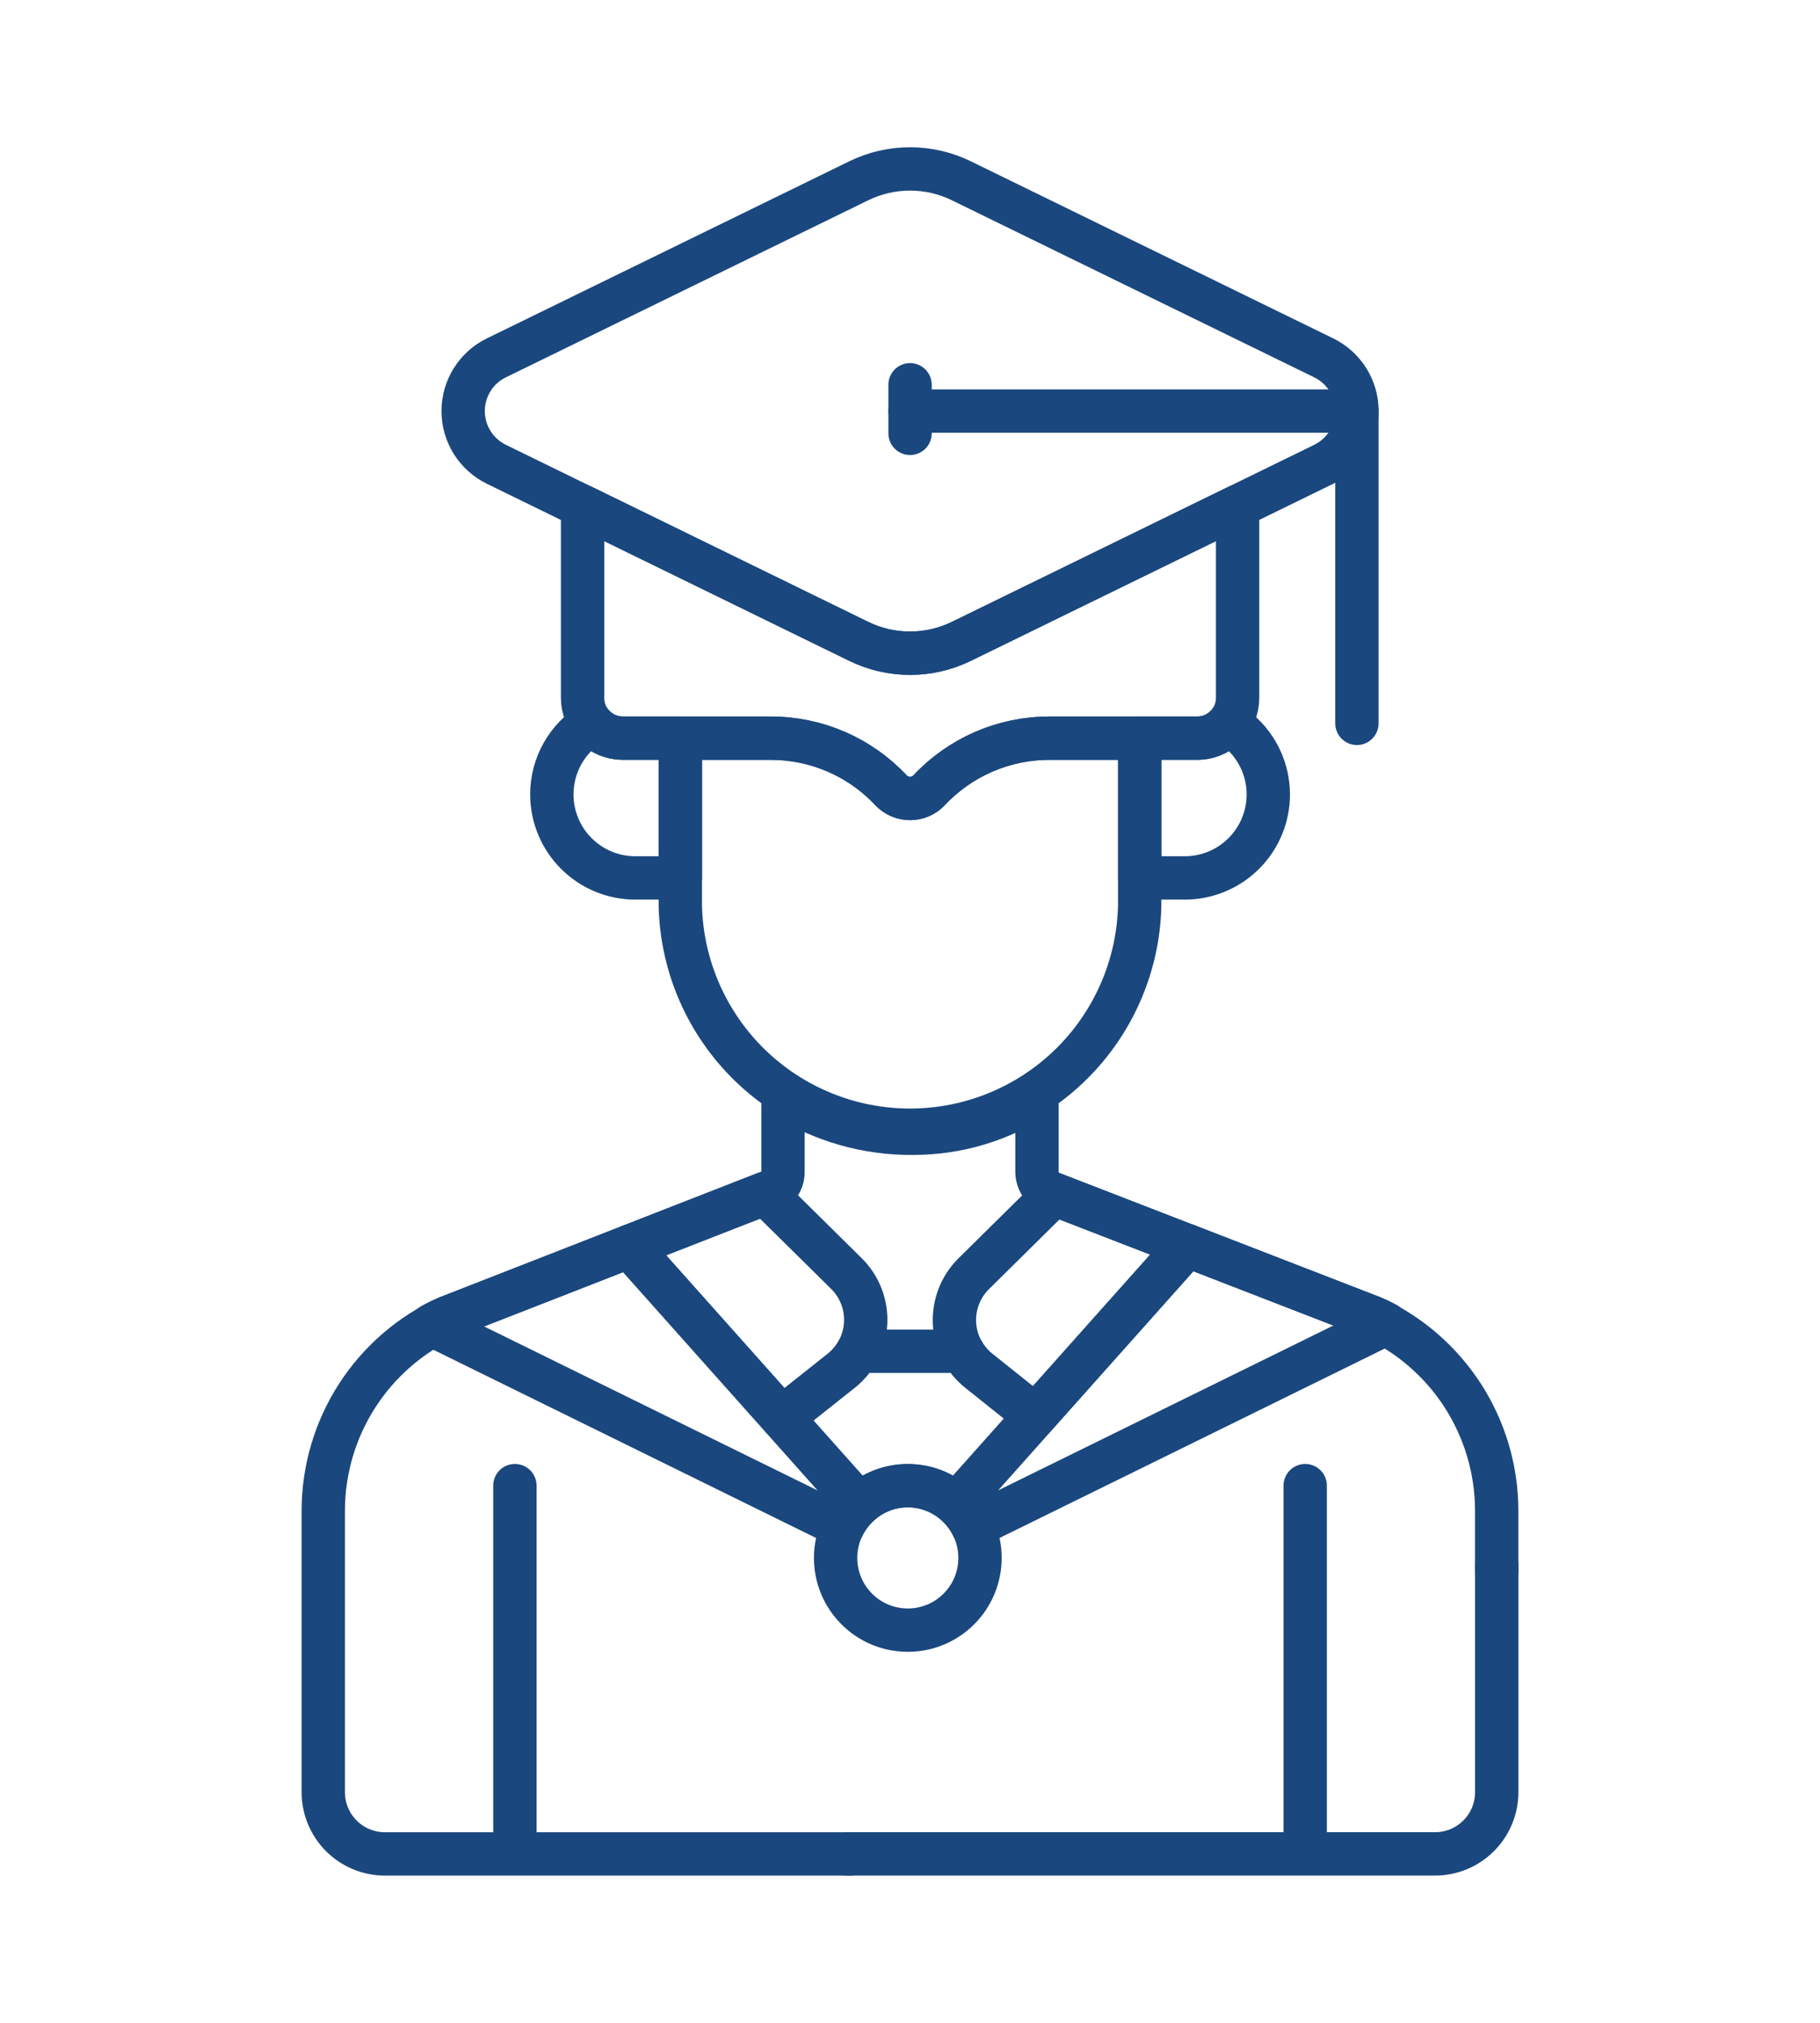
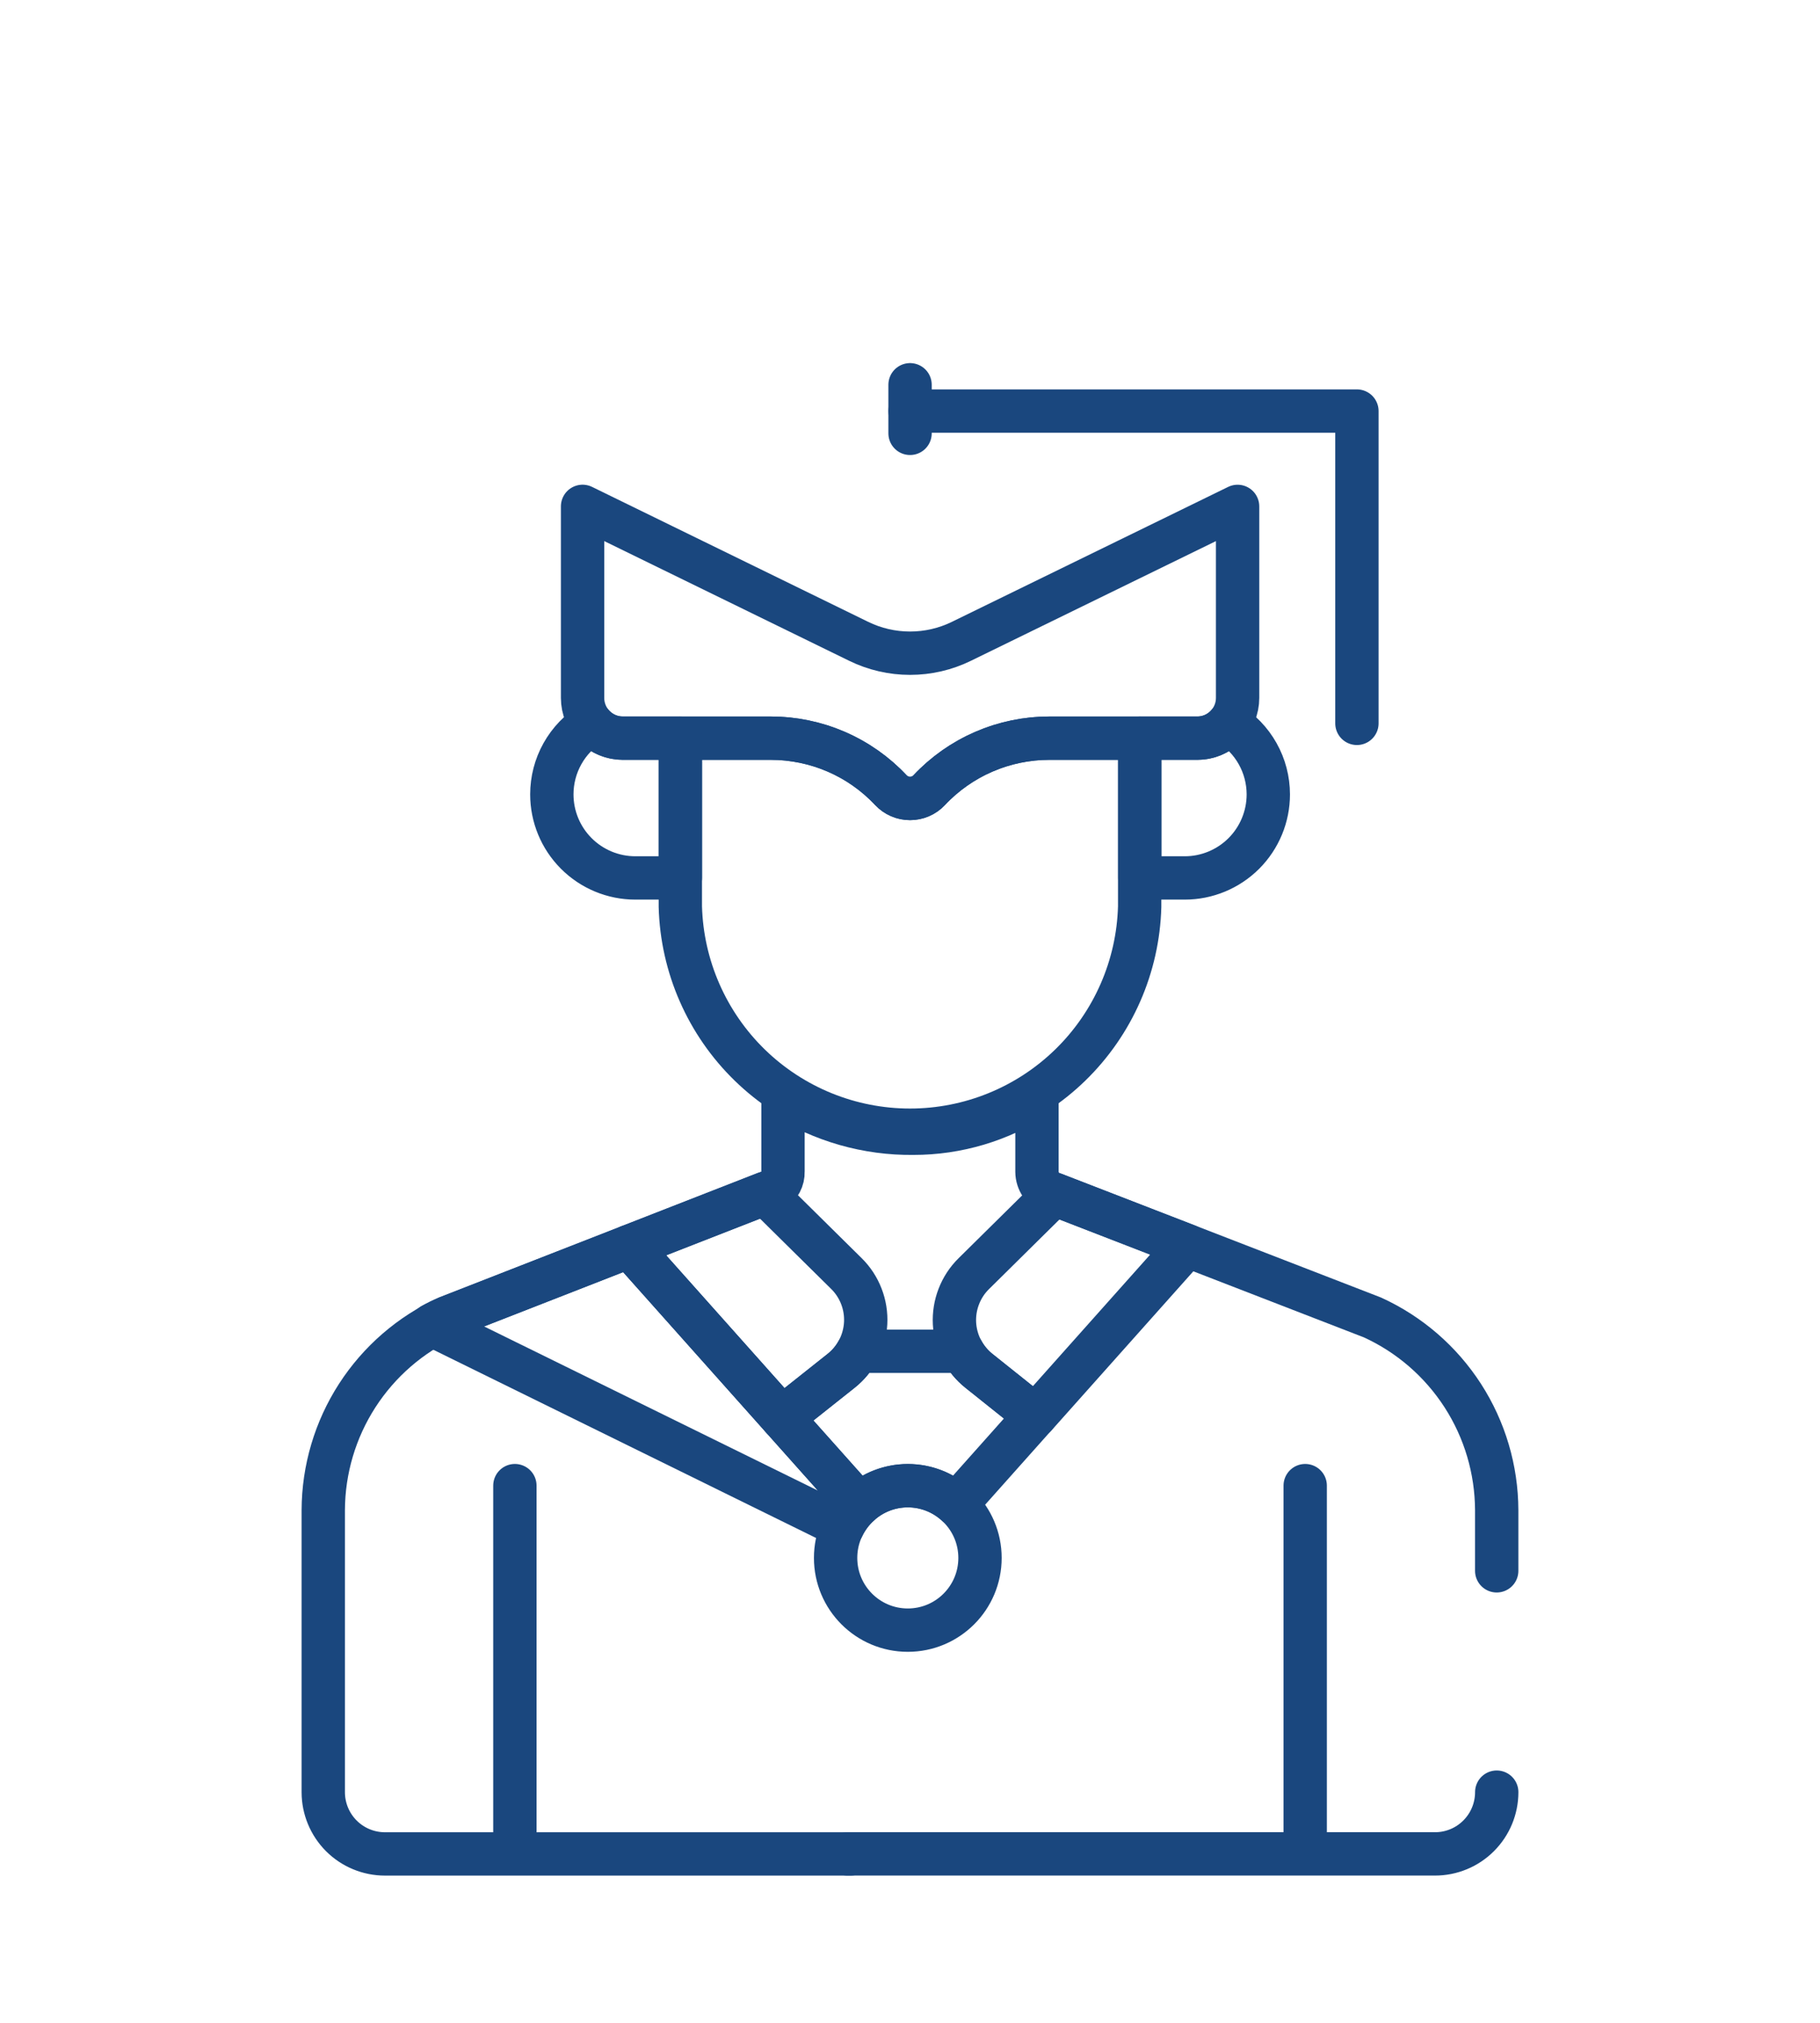
<svg xmlns="http://www.w3.org/2000/svg" width="63" height="70" viewBox="0 0 63 70" fill="none">
  <path d="M36.319 25.545C35.54 25.545 34.77 25.705 34.055 26.014C33.34 26.324 32.696 26.777 32.163 27.345C32.078 27.435 31.976 27.508 31.862 27.557C31.748 27.606 31.625 27.631 31.501 27.631C31.377 27.631 31.255 27.606 31.141 27.557C31.027 27.508 30.924 27.435 30.839 27.345C30.306 26.777 29.663 26.324 28.948 26.014C28.233 25.705 27.462 25.545 26.683 25.545H23.55V31.376C23.607 33.447 24.47 35.413 25.954 36.858C27.439 38.302 29.429 39.111 31.5 39.111C33.572 39.111 35.561 38.302 37.046 36.858C38.531 35.413 39.393 33.447 39.45 31.376V25.545H36.319Z" stroke="#1a477e" stroke-width="1.5" stroke-linecap="round" stroke-linejoin="round" />
  <path d="M17.823 51.41V63.76" stroke="#1a477e" stroke-width="1.5" stroke-linecap="round" stroke-linejoin="round" />
  <path d="M45.18 51.41V63.76" stroke="#1a477e" stroke-width="1.5" stroke-linecap="round" stroke-linejoin="round" />
-   <path d="M45.821 12.384L33.279 6.257C32.726 5.986 32.118 5.846 31.502 5.846C30.886 5.846 30.278 5.986 29.724 6.257L17.182 12.384C16.837 12.552 16.546 12.814 16.343 13.139C16.14 13.465 16.032 13.841 16.032 14.225C16.032 14.609 16.14 14.985 16.343 15.311C16.546 15.636 16.837 15.898 17.182 16.067L29.724 22.194C30.278 22.464 30.886 22.605 31.502 22.605C32.118 22.605 32.726 22.464 33.279 22.194L45.821 16.067C46.166 15.898 46.457 15.636 46.66 15.311C46.864 14.985 46.972 14.609 46.972 14.225C46.972 13.841 46.864 13.465 46.66 13.139C46.457 12.814 46.166 12.552 45.821 12.384Z" stroke="#1a477e" stroke-width="1.5" stroke-linecap="round" stroke-linejoin="round" />
  <path d="M33.279 22.193C32.726 22.464 32.118 22.604 31.502 22.604C30.886 22.604 30.278 22.464 29.724 22.193L20.166 17.523V24.151C20.166 24.521 20.312 24.875 20.573 25.136C20.835 25.398 21.189 25.544 21.558 25.544H26.684C27.463 25.545 28.234 25.704 28.949 26.014C29.664 26.323 30.308 26.776 30.84 27.344C30.925 27.435 31.028 27.507 31.142 27.556C31.256 27.605 31.378 27.631 31.503 27.631C31.627 27.631 31.749 27.605 31.863 27.556C31.977 27.507 32.08 27.435 32.164 27.344C32.697 26.776 33.341 26.323 34.056 26.014C34.771 25.704 35.542 25.545 36.321 25.544H41.447C41.816 25.544 42.17 25.398 42.431 25.136C42.693 24.875 42.84 24.521 42.84 24.151V17.524L33.279 22.193Z" stroke="#1a477e" stroke-width="1.5" stroke-linecap="round" stroke-linejoin="round" />
  <path d="M42.525 25.032C42.394 25.192 42.23 25.322 42.043 25.41C41.856 25.499 41.652 25.544 41.446 25.544H39.454V30.381H41.011C41.778 30.381 42.513 30.076 43.056 29.534C43.598 28.992 43.903 28.256 43.903 27.489C43.902 26.996 43.776 26.511 43.534 26.081C43.293 25.651 42.945 25.29 42.525 25.032Z" stroke="#1a477e" stroke-width="1.5" stroke-linecap="round" stroke-linejoin="round" />
  <path d="M21.558 25.543C21.351 25.544 21.147 25.498 20.96 25.409C20.774 25.32 20.609 25.191 20.479 25.031C20.058 25.289 19.71 25.65 19.469 26.081C19.228 26.511 19.102 26.996 19.102 27.489C19.102 28.256 19.406 28.992 19.949 29.534C20.491 30.077 21.227 30.381 21.994 30.381H23.551V25.544H21.559L21.558 25.543Z" stroke="#1a477e" stroke-width="1.5" stroke-linecap="round" stroke-linejoin="round" />
  <path d="M46.97 25.032V14.225H31.504" stroke="#1a477e" stroke-width="1.5" stroke-linecap="round" stroke-linejoin="round" />
  <path d="M31.502 13.315V14.996" stroke="#1a477e" stroke-width="1.5" stroke-linecap="round" stroke-linejoin="round" />
  <path d="M31.424 56.411C32.804 56.411 33.923 55.292 33.923 53.912C33.923 52.532 32.804 51.413 31.424 51.413C30.044 51.413 28.925 52.532 28.925 53.912C28.925 55.292 30.044 56.411 31.424 56.411Z" stroke="#1a477e" stroke-width="1.5" stroke-linecap="round" stroke-linejoin="round" />
  <path d="M33.882 47.436L35.839 48.999L41.093 43.107L36.492 41.325L33.708 44.075C33.481 44.298 33.305 44.567 33.19 44.864C33.075 45.16 33.024 45.477 33.04 45.795C33.057 46.112 33.14 46.423 33.285 46.706C33.43 46.989 33.633 47.237 33.882 47.436Z" stroke="#1a477e" stroke-width="1.5" stroke-linecap="round" stroke-linejoin="round" />
  <path d="M21.781 43.132L27.068 49.062L29.121 47.432C29.37 47.233 29.573 46.985 29.719 46.702C29.864 46.419 29.948 46.108 29.965 45.791C29.982 45.473 29.931 45.156 29.816 44.859C29.701 44.562 29.525 44.293 29.298 44.07L26.487 41.294L21.781 43.132Z" stroke="#1a477e" stroke-width="1.5" stroke-linecap="round" stroke-linejoin="round" />
-   <path d="M33.678 52.839L47.978 45.809C47.821 45.725 47.664 45.651 47.514 45.59L41.096 43.103L33.105 52.065C33.345 52.283 33.539 52.546 33.678 52.839Z" stroke="#1a477e" stroke-width="1.5" stroke-linecap="round" stroke-linejoin="round" />
  <path d="M29.746 52.065L21.782 43.134L15.493 45.59C15.308 45.666 15.128 45.753 14.954 45.85L29.17 52.839C29.309 52.546 29.505 52.283 29.746 52.065Z" stroke="#1a477e" stroke-width="1.5" stroke-linecap="round" stroke-linejoin="round" />
  <path d="M33.882 47.433C33.652 47.248 33.46 47.02 33.318 46.761H29.687C29.546 47.02 29.354 47.248 29.123 47.433L27.07 49.063L29.746 52.063C30.205 51.644 30.804 51.411 31.425 51.411C32.046 51.411 32.645 51.644 33.103 52.063L35.839 48.994L33.882 47.433Z" stroke="#1a477e" stroke-width="1.5" stroke-linecap="round" stroke-linejoin="round" />
-   <path d="M29.339 64.154H49.673C50.24 64.154 50.784 63.929 51.184 63.528C51.585 63.127 51.81 62.584 51.81 62.017V54.167" stroke="#1a477e" stroke-width="1.5" stroke-linecap="round" stroke-linejoin="round" />
+   <path d="M29.339 64.154H49.673C50.24 64.154 50.784 63.929 51.184 63.528C51.585 63.127 51.81 62.584 51.81 62.017" stroke="#1a477e" stroke-width="1.5" stroke-linecap="round" stroke-linejoin="round" />
  <path d="M51.809 54.358V52.258C51.804 50.852 51.397 49.477 50.635 48.295C49.873 47.114 48.788 46.175 47.51 45.591L36.404 41.291C36.255 41.232 36.127 41.131 36.036 40.999C35.946 40.867 35.897 40.712 35.895 40.552V37.94C34.624 38.773 33.137 39.217 31.616 39.216C30.019 39.234 28.451 38.786 27.104 37.928V40.547C27.108 40.674 27.079 40.8 27.019 40.913C26.96 41.026 26.872 41.121 26.765 41.19L15.489 45.591C14.211 46.175 13.126 47.114 12.364 48.295C11.602 49.477 11.195 50.852 11.19 52.258V62.018C11.19 62.584 11.415 63.128 11.815 63.529C12.216 63.93 12.76 64.155 13.326 64.155H29.444" stroke="#1a477e" stroke-width="1.5" stroke-linecap="round" stroke-linejoin="round" />
</svg>